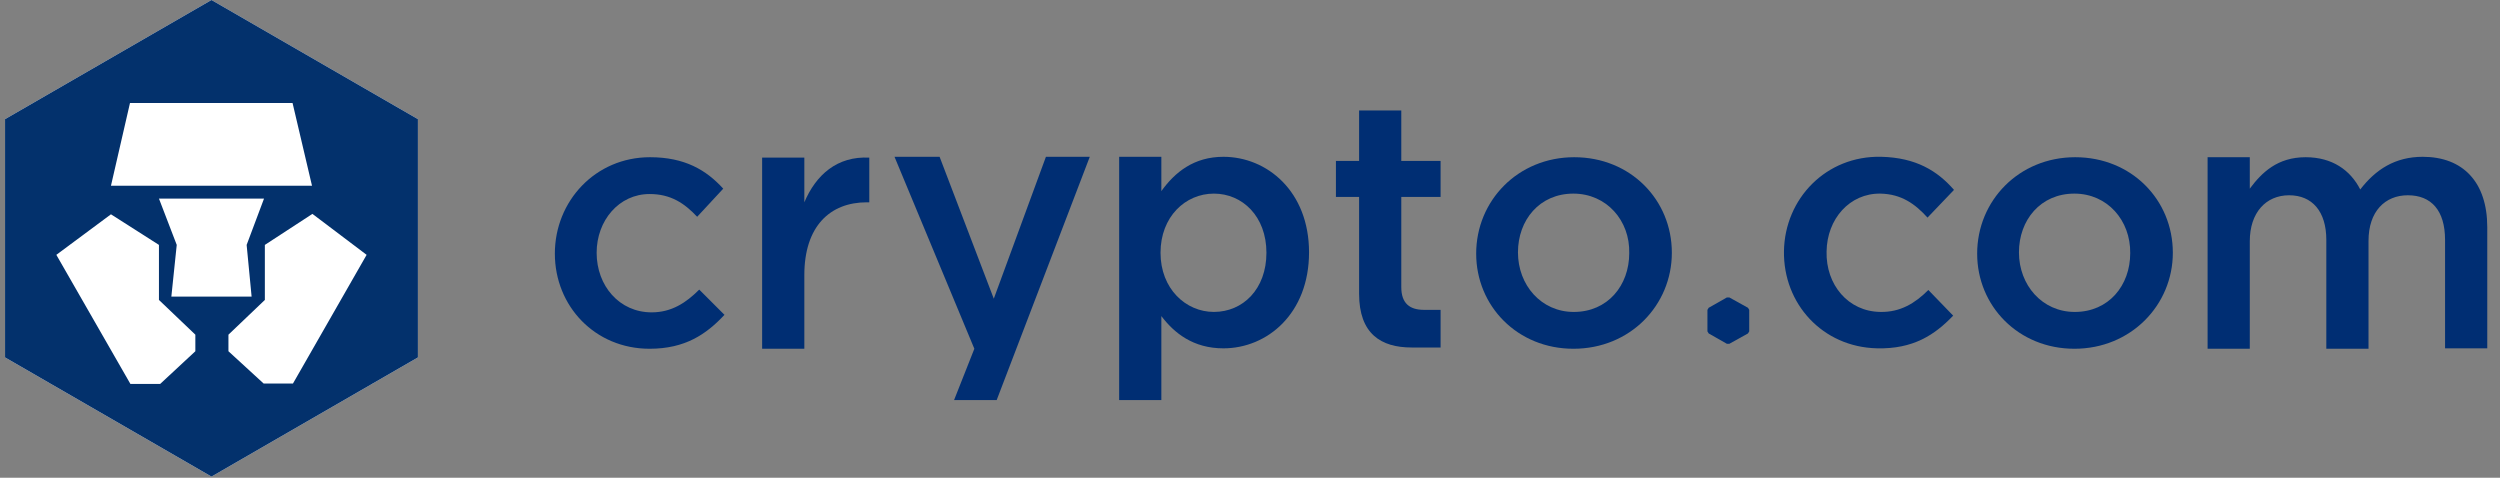
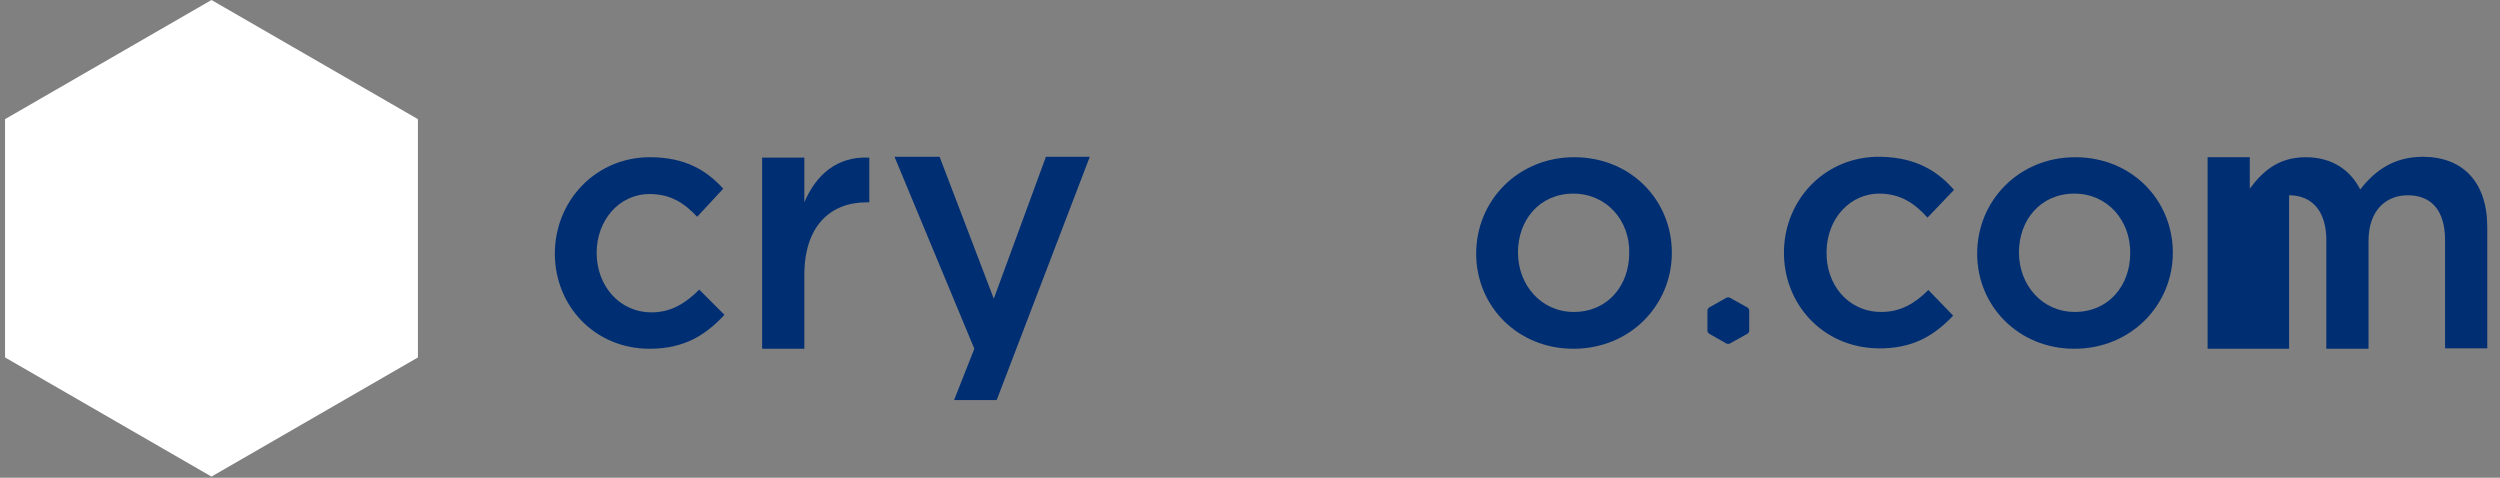
<svg xmlns="http://www.w3.org/2000/svg" width="157" height="30" viewBox="0 0 157 30" fill="none">
  <rect x="0" y="0" width="157" height="30" fill="#808080" stroke="none" />
  <path d="M13.281 0L0.317 7.482V22.447L13.281 29.93L26.245 22.447V7.482L13.281 0ZM13.281 0L0.317 7.482V22.447L13.281 29.93L26.245 22.447V7.482L13.281 0Z" fill="white" />
-   <path d="M18.399 24.084H16.555L14.346 22.058V21.018L16.633 18.836V15.38L19.62 13.432L23.024 16.004L18.399 24.084ZM10.761 18.628L11.099 15.38L9.982 12.471H16.581L15.489 15.38L15.801 18.628H13.255H10.761ZM12.268 22.058L10.06 24.11H8.189L3.538 16.004L6.968 13.458L9.982 15.38V18.836L12.268 21.018V22.058ZM8.163 6.469H18.373L19.594 11.665H6.968L8.163 6.469ZM13.281 0L0.317 7.482V22.447L13.281 29.93L26.245 22.447V7.482L13.281 0Z" fill="#03316C" />
  <path d="M40.794 21.902C37.365 21.902 34.845 19.226 34.845 15.927C34.845 12.627 37.391 9.873 40.82 9.873C43.003 9.873 44.354 10.678 45.419 11.848L43.782 13.614C42.977 12.757 42.119 12.185 40.794 12.185C38.872 12.185 37.469 13.848 37.469 15.874C37.469 17.953 38.898 19.616 40.924 19.616C42.171 19.616 43.081 19.018 43.912 18.187L45.497 19.772C44.354 20.993 43.029 21.902 40.794 21.902Z" fill="#002E73" />
  <path d="M50.512 21.902H47.862V9.899H50.512V12.705C51.239 10.99 52.564 9.795 54.591 9.899V12.705H54.435C52.123 12.705 50.512 14.212 50.512 17.277V21.902Z" fill="#002E73" />
  <path d="M68.438 9.847L62.592 25.123H59.916L61.189 21.902L56.175 9.847H59.007L62.41 18.758L65.684 9.847H68.438Z" fill="#002E73" />
-   <path d="M76.232 12.159C74.44 12.159 72.881 13.614 72.881 15.874C72.881 18.134 74.466 19.589 76.232 19.589C78.051 19.589 79.532 18.16 79.532 15.874C79.532 13.588 78.025 12.159 76.232 12.159ZM76.83 21.876C74.933 21.876 73.738 20.914 72.933 19.849V25.123H70.283V9.847H72.933V12.003C73.79 10.808 74.985 9.847 76.83 9.847C79.558 9.847 82.208 12.003 82.208 15.848C82.208 19.693 79.584 21.876 76.83 21.876Z" fill="#002E73" />
-   <path d="M88.001 12.367V18.03C88.001 19.044 88.52 19.459 89.43 19.459H90.469V21.823H88.65C86.728 21.823 85.351 20.966 85.351 18.446V12.367H83.896V10.106H85.351V6.937H88.001V10.106H90.469V12.367H88.001Z" fill="#002E73" />
  <path d="M98.809 12.159C96.679 12.159 95.328 13.822 95.328 15.849C95.328 17.901 96.783 19.59 98.835 19.59C100.965 19.59 102.316 17.927 102.316 15.9C102.368 13.848 100.887 12.159 98.809 12.159ZM98.809 21.902C95.302 21.902 92.704 19.226 92.704 15.927C92.704 12.601 95.328 9.873 98.861 9.873C102.394 9.873 104.992 12.549 104.992 15.874C104.992 19.148 102.394 21.902 98.809 21.902Z" fill="#002E73" />
  <path d="M130.271 12.159C128.141 12.159 126.79 13.822 126.79 15.849C126.79 17.901 128.244 19.59 130.297 19.59C132.427 19.59 133.778 17.927 133.778 15.9C133.804 13.848 132.349 12.159 130.271 12.159ZM130.271 21.902C126.764 21.902 124.166 19.226 124.166 15.927C124.166 12.601 126.79 9.873 130.323 9.873C133.856 9.873 136.454 12.549 136.454 15.874C136.454 19.148 133.83 21.902 130.271 21.902Z" fill="#002E73" />
-   <path d="M152.147 9.847C154.667 9.847 156.2 11.431 156.2 14.263V21.876H153.55V15.069C153.55 13.224 152.692 12.263 151.211 12.263C149.782 12.263 148.743 13.276 148.743 15.121V21.902H146.093V15.069C146.093 13.276 145.21 12.263 143.755 12.263C142.3 12.263 141.287 13.354 141.287 15.147V21.902H138.637V9.873H141.287V11.847C142.04 10.834 143.027 9.873 144.794 9.873C146.457 9.873 147.6 10.678 148.224 11.899C149.185 10.652 150.406 9.847 152.147 9.847Z" fill="#002E73" />
+   <path d="M152.147 9.847C154.667 9.847 156.2 11.431 156.2 14.263V21.876H153.55V15.069C153.55 13.224 152.692 12.263 151.211 12.263C149.782 12.263 148.743 13.276 148.743 15.121V21.902H146.093V15.069C146.093 13.276 145.21 12.263 143.755 12.263V21.902H138.637V9.873H141.287V11.847C142.04 10.834 143.027 9.873 144.794 9.873C146.457 9.873 147.6 10.678 148.224 11.899C149.185 10.652 150.406 9.847 152.147 9.847Z" fill="#002E73" />
  <path d="M109.851 19.459V20.81L109.773 20.94L108.604 21.59H108.448L107.305 20.94L107.227 20.81V19.459L107.305 19.329L108.448 18.68H108.604L109.773 19.329L109.851 19.459Z" fill="#002E73" />
  <path d="M117.879 21.875C114.449 21.797 111.981 19.07 112.033 15.77C112.085 12.47 114.683 9.768 118.138 9.846C120.321 9.898 121.672 10.73 122.711 11.925L121.048 13.665C120.269 12.808 119.411 12.185 118.086 12.159C116.164 12.133 114.735 13.743 114.709 15.796C114.657 17.874 116.06 19.563 118.086 19.589C119.334 19.615 120.269 19.044 121.1 18.212L122.659 19.823C121.49 21.044 120.139 21.927 117.879 21.875Z" fill="#002E73" />
</svg>